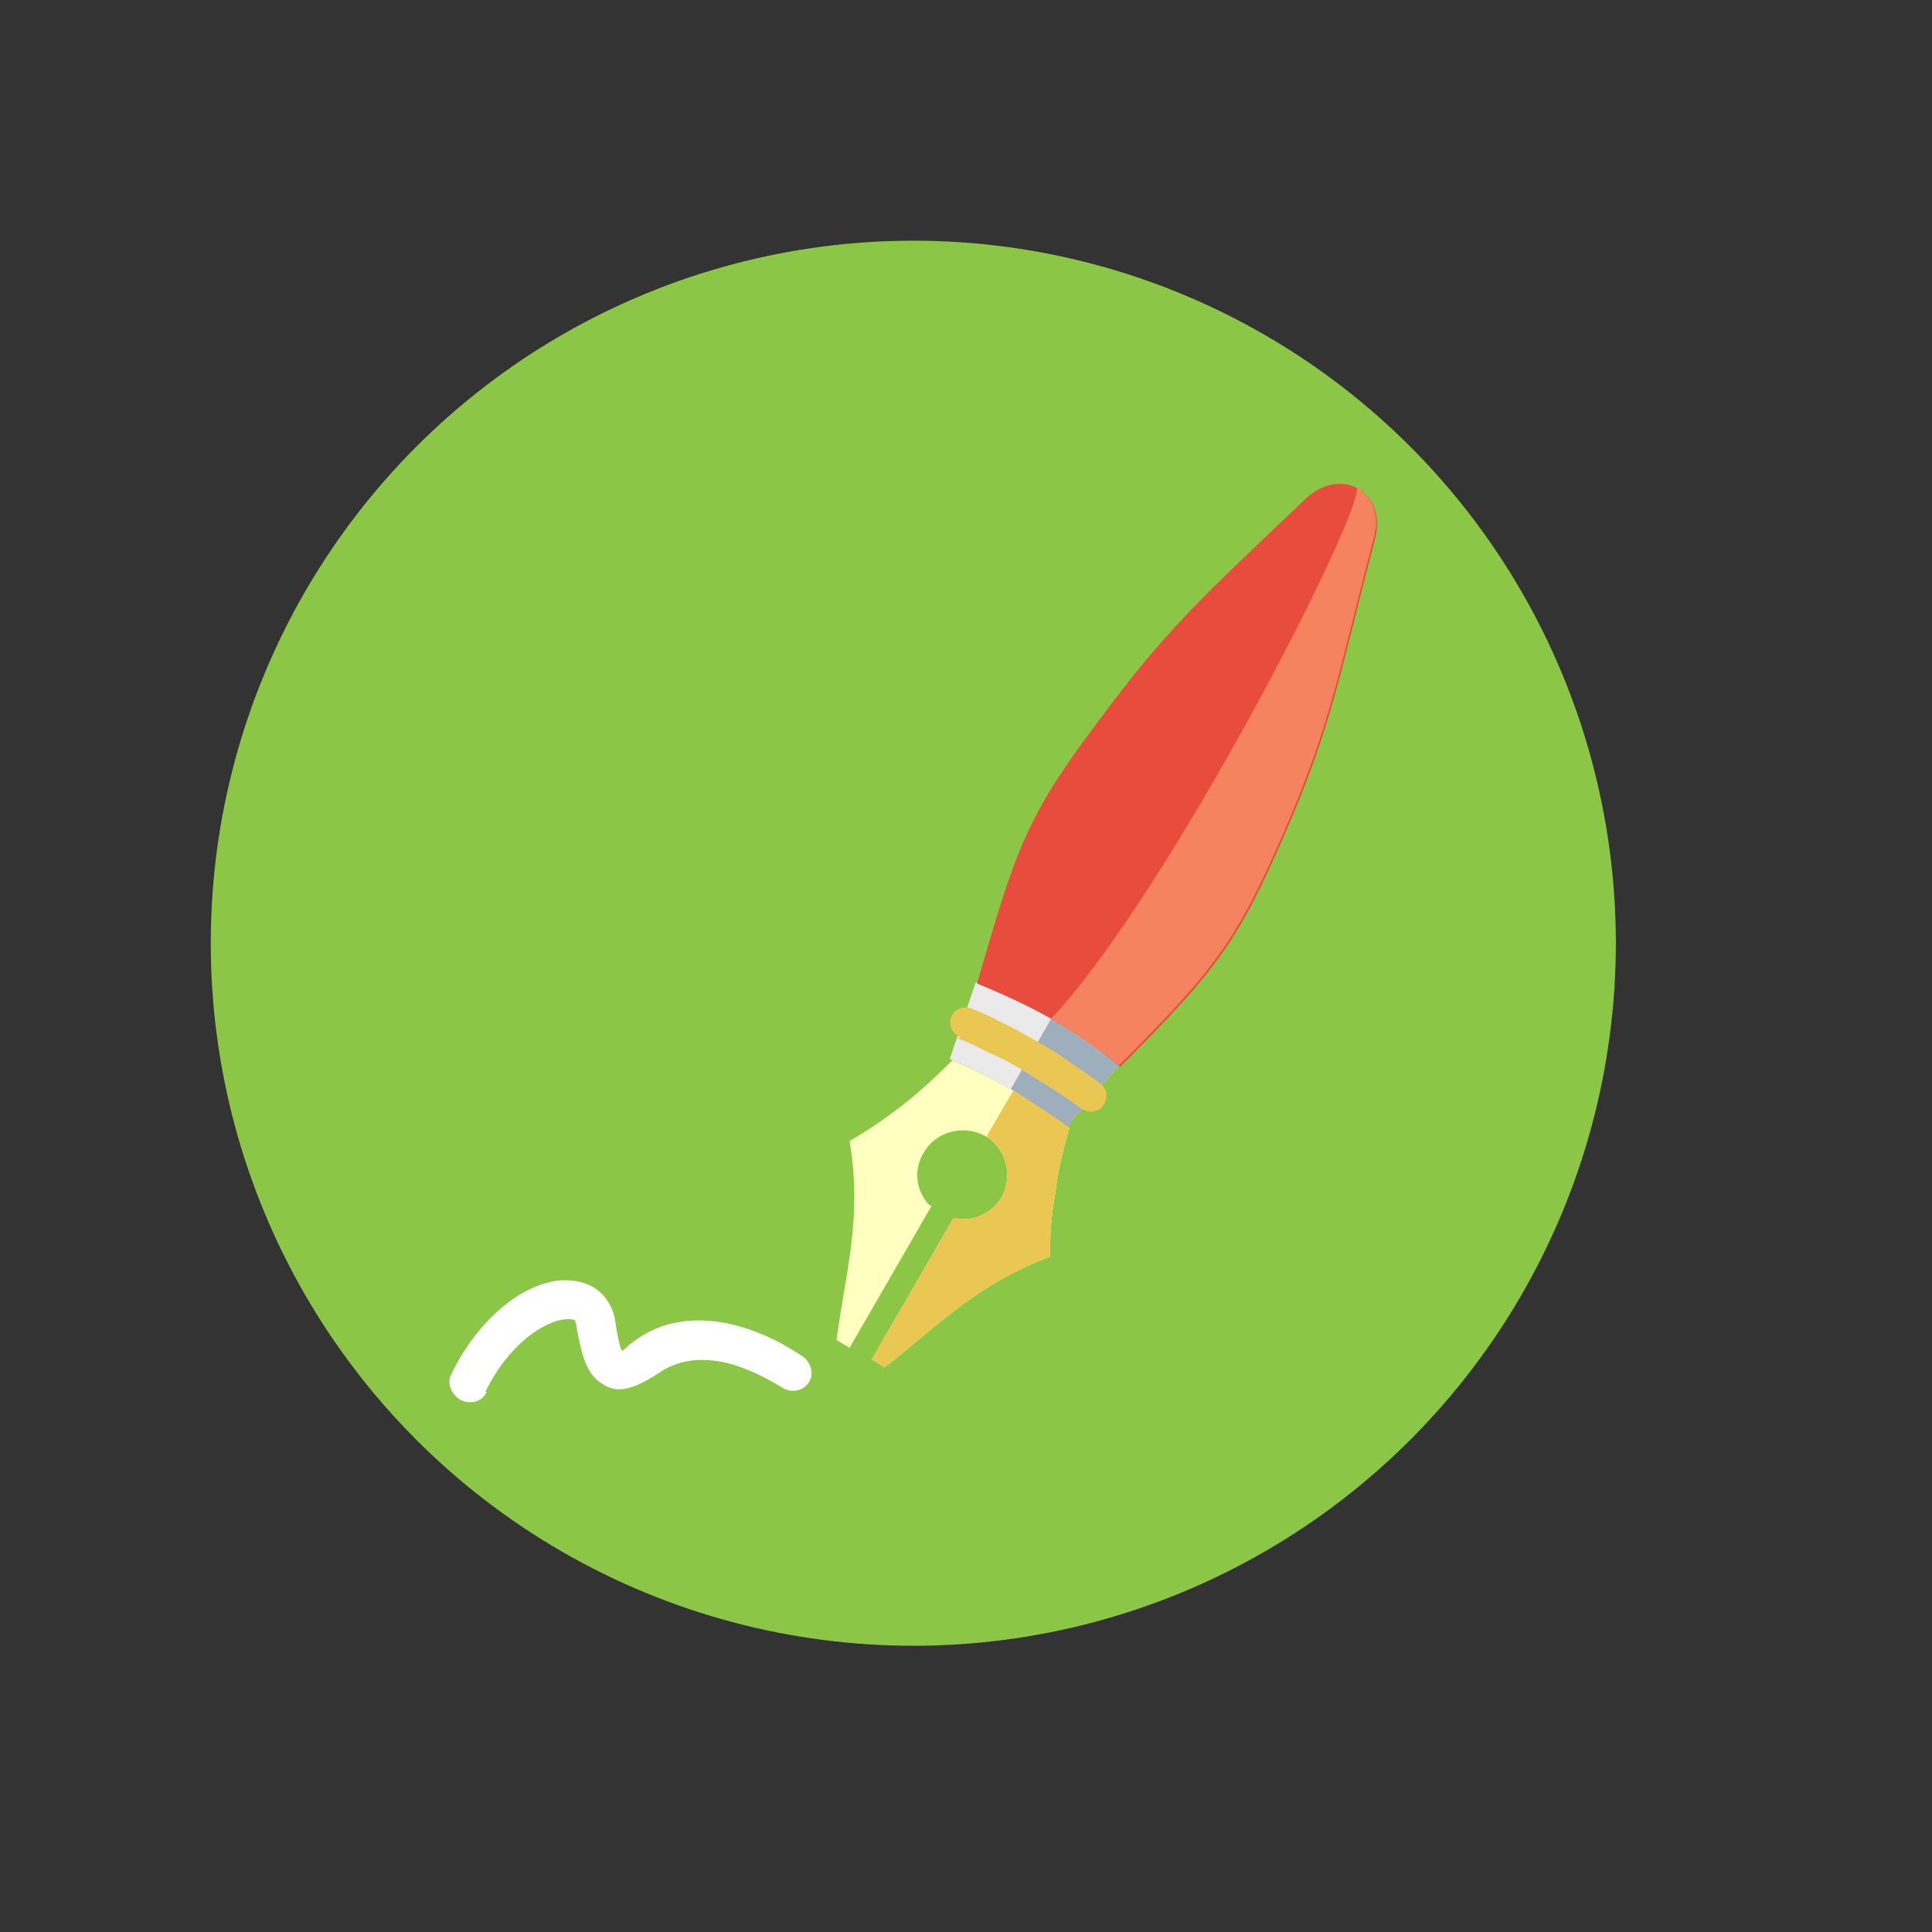
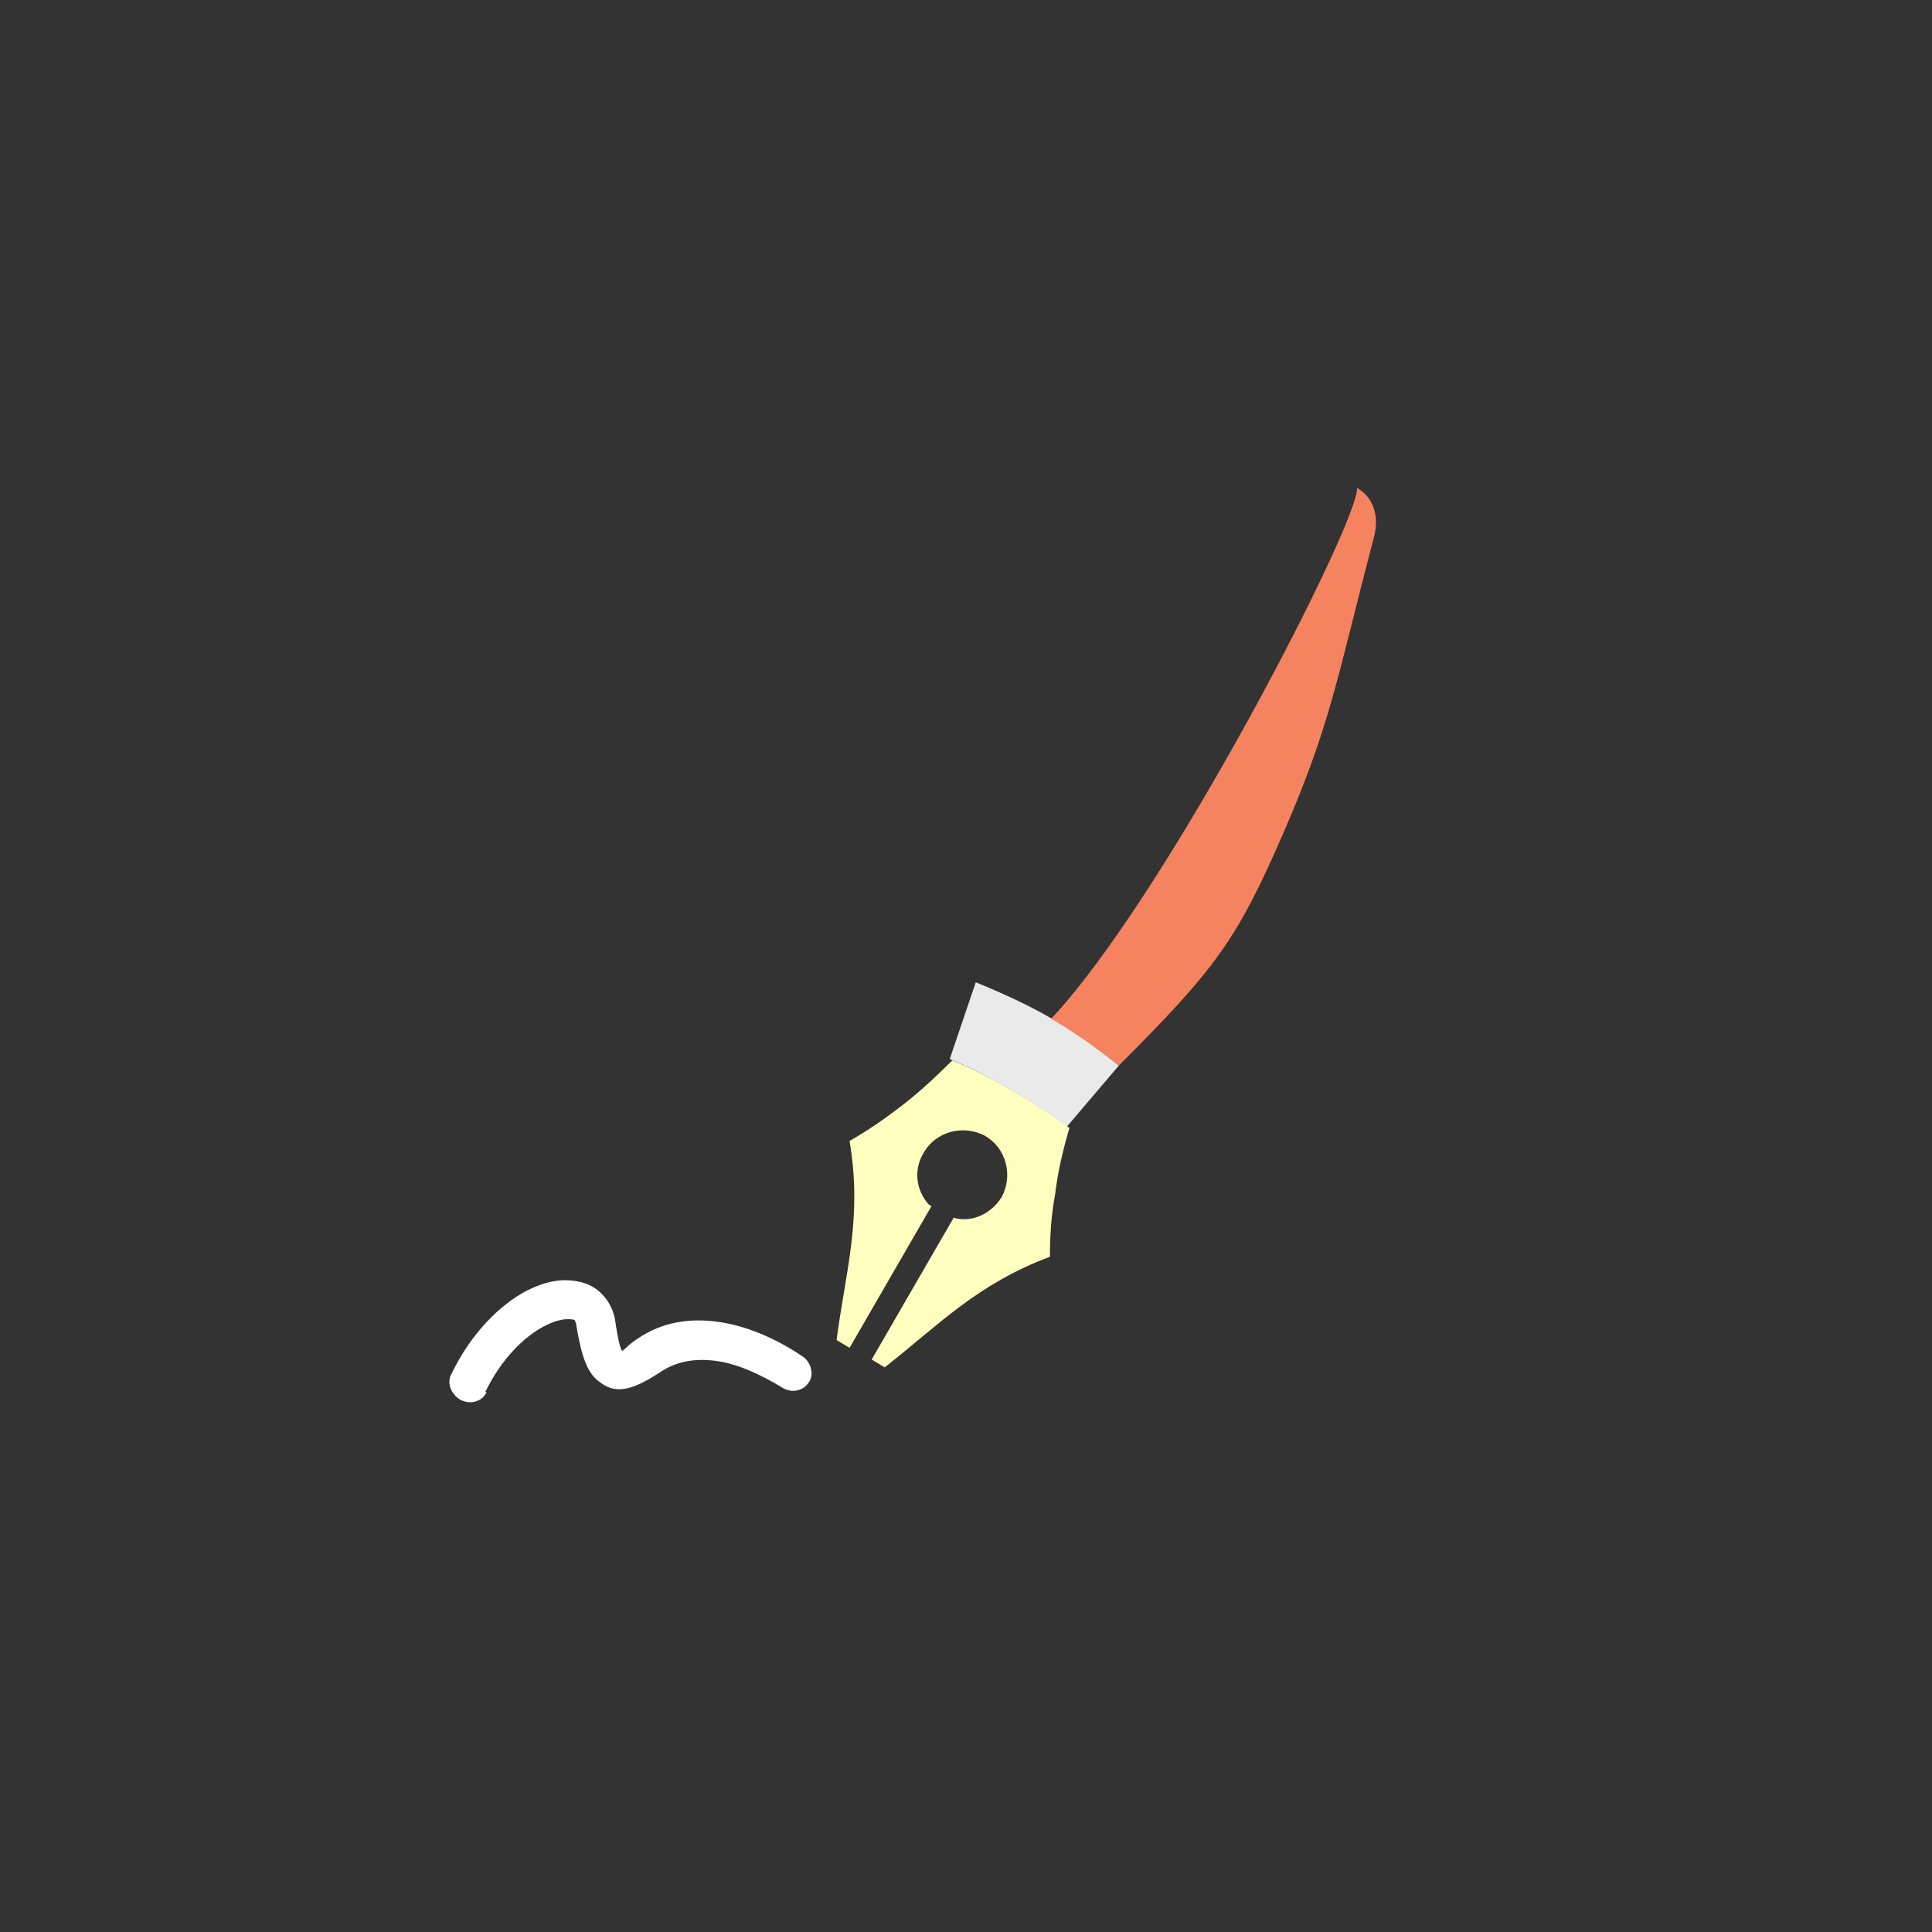
<svg xmlns="http://www.w3.org/2000/svg" xml:space="preserve" width="340px" height="340px" style="shape-rendering:geometricPrecision; text-rendering:geometricPrecision; image-rendering:optimizeQuality; fill-rule:evenodd; clip-rule:evenodd" viewBox="0 0 1485 1485">
  <rect x="0" y="0" width="1485" height="1485" fill="#333333" stroke="none" />
  <defs>
    <style type="text/css">
   
    .fil0 {fill:none}
    .fil1 {fill:#8BC646}
    .fil4 {fill:#9FAEBD}
    .fil6 {fill:#E84C3D}
    .fil5 {fill:#EAC653}
    .fil7 {fill:#F68360}
    .fil2 {fill:#FFFFBF}
    .fil8 {fill:white}
    .fil3 {fill:#EAEAEB}
   
  </style>
  </defs>
  <g id="Vrstva_x0020_1">
    <rect class="fil0" width="1485" height="1485" />
-     <circle class="fil1" cx="702" cy="725" r="540" />
    <path class="fil2" d="M714 926c-10,-11 -12,-27 -4,-40 9,-16 30,-22 47,-13 16,9 22,30 13,47 -8,13 -23,20 -37,16l-63 109 10 6c42,-33 71,-64 127,-85 0,-16 1,-32 4,-48 2,-17 6,-34 11,-51 -25,-19 -61,-40 -90,-52 -13,13 -26,25 -39,35 -13,10 -26,19 -40,27 10,59 -3,100 -10,153l10 6 63 -109z" />
-     <path class="fil3" d="M860 819l-40 47c-25,-19 -61,-40 -90,-52l20 -59c46,19 71,33 110,64z" />
-     <path class="fil4" d="M860 819l-40 47c-13,-10 -28,-19 -43,-29l31 -54c17,10 32,21 52,36z" />
-     <path class="fil5" d="M757 873c16,9 22,30 13,47 -8,13 -23,20 -37,16l-63 109 10 6c42,-33 71,-64 127,-85 0,-16 1,-32 4,-48 2,-17 6,-34 11,-51 -13,-10 -28,-19 -43,-29l-21 36z" />
-     <path class="fil6" d="M751 756c46,19 71,33 110,64 75,-75 91,-97 127,-180 36,-83 41,-119 69,-226 9,-36 -26,-56 -53,-31 -81,77 -107,100 -161,173 -54,72 -62,96 -92,200z" />
+     <path class="fil3" d="M860 819l-40 47c-25,-19 -61,-40 -90,-52l20 -59c46,19 71,33 110,64" />
    <path class="fil7" d="M808 783c17,10 33,21 52,36 75,-75 91,-97 127,-180 36,-83 41,-119 69,-226 5,-18 -2,-32 -13,-38 3,23 -145,312 -235,408z" />
-     <path class="fil5" d="M738 797c-6,-2 -9,-9 -7,-15 2,-6 9,-9 15,-7 8,3 17,7 26,12 9,4 17,9 26,14 9,5 17,10 25,16 8,5 16,11 23,16 5,4 6,11 2,17 -4,5 -11,6 -17,2 -7,-5 -14,-10 -22,-15 -8,-5 -16,-10 -24,-15 -8,-5 -16,-9 -25,-13 -8,-4 -16,-8 -24,-11z" />
    <path class="fil8" d="M374 1070c-3,7 -12,10 -20,6 -7,-4 -11,-13 -7,-20 15,-31 37,-53 58,-64 10,-5 20,-8 29,-8 11,0 21,3 28,10 0,0 1,1 1,1 5,5 9,13 10,21 2,14 4,21 5,22 1,1 3,-3 12,-9 19,-13 40,-16 62,-13 21,3 43,12 64,26 7,4 10,14 6,20 -4,7 -13,9 -20,5 -18,-11 -36,-19 -52,-21 -15,-2 -30,0 -43,9 -20,13 -33,17 -45,8 -11,-7 -15,-21 -19,-44 0,-2 -1,-3 -1,-4l0 0c-1,-1 -3,-1 -6,-1 -5,0 -11,2 -17,5 -16,8 -34,26 -46,51z" />
  </g>
</svg>